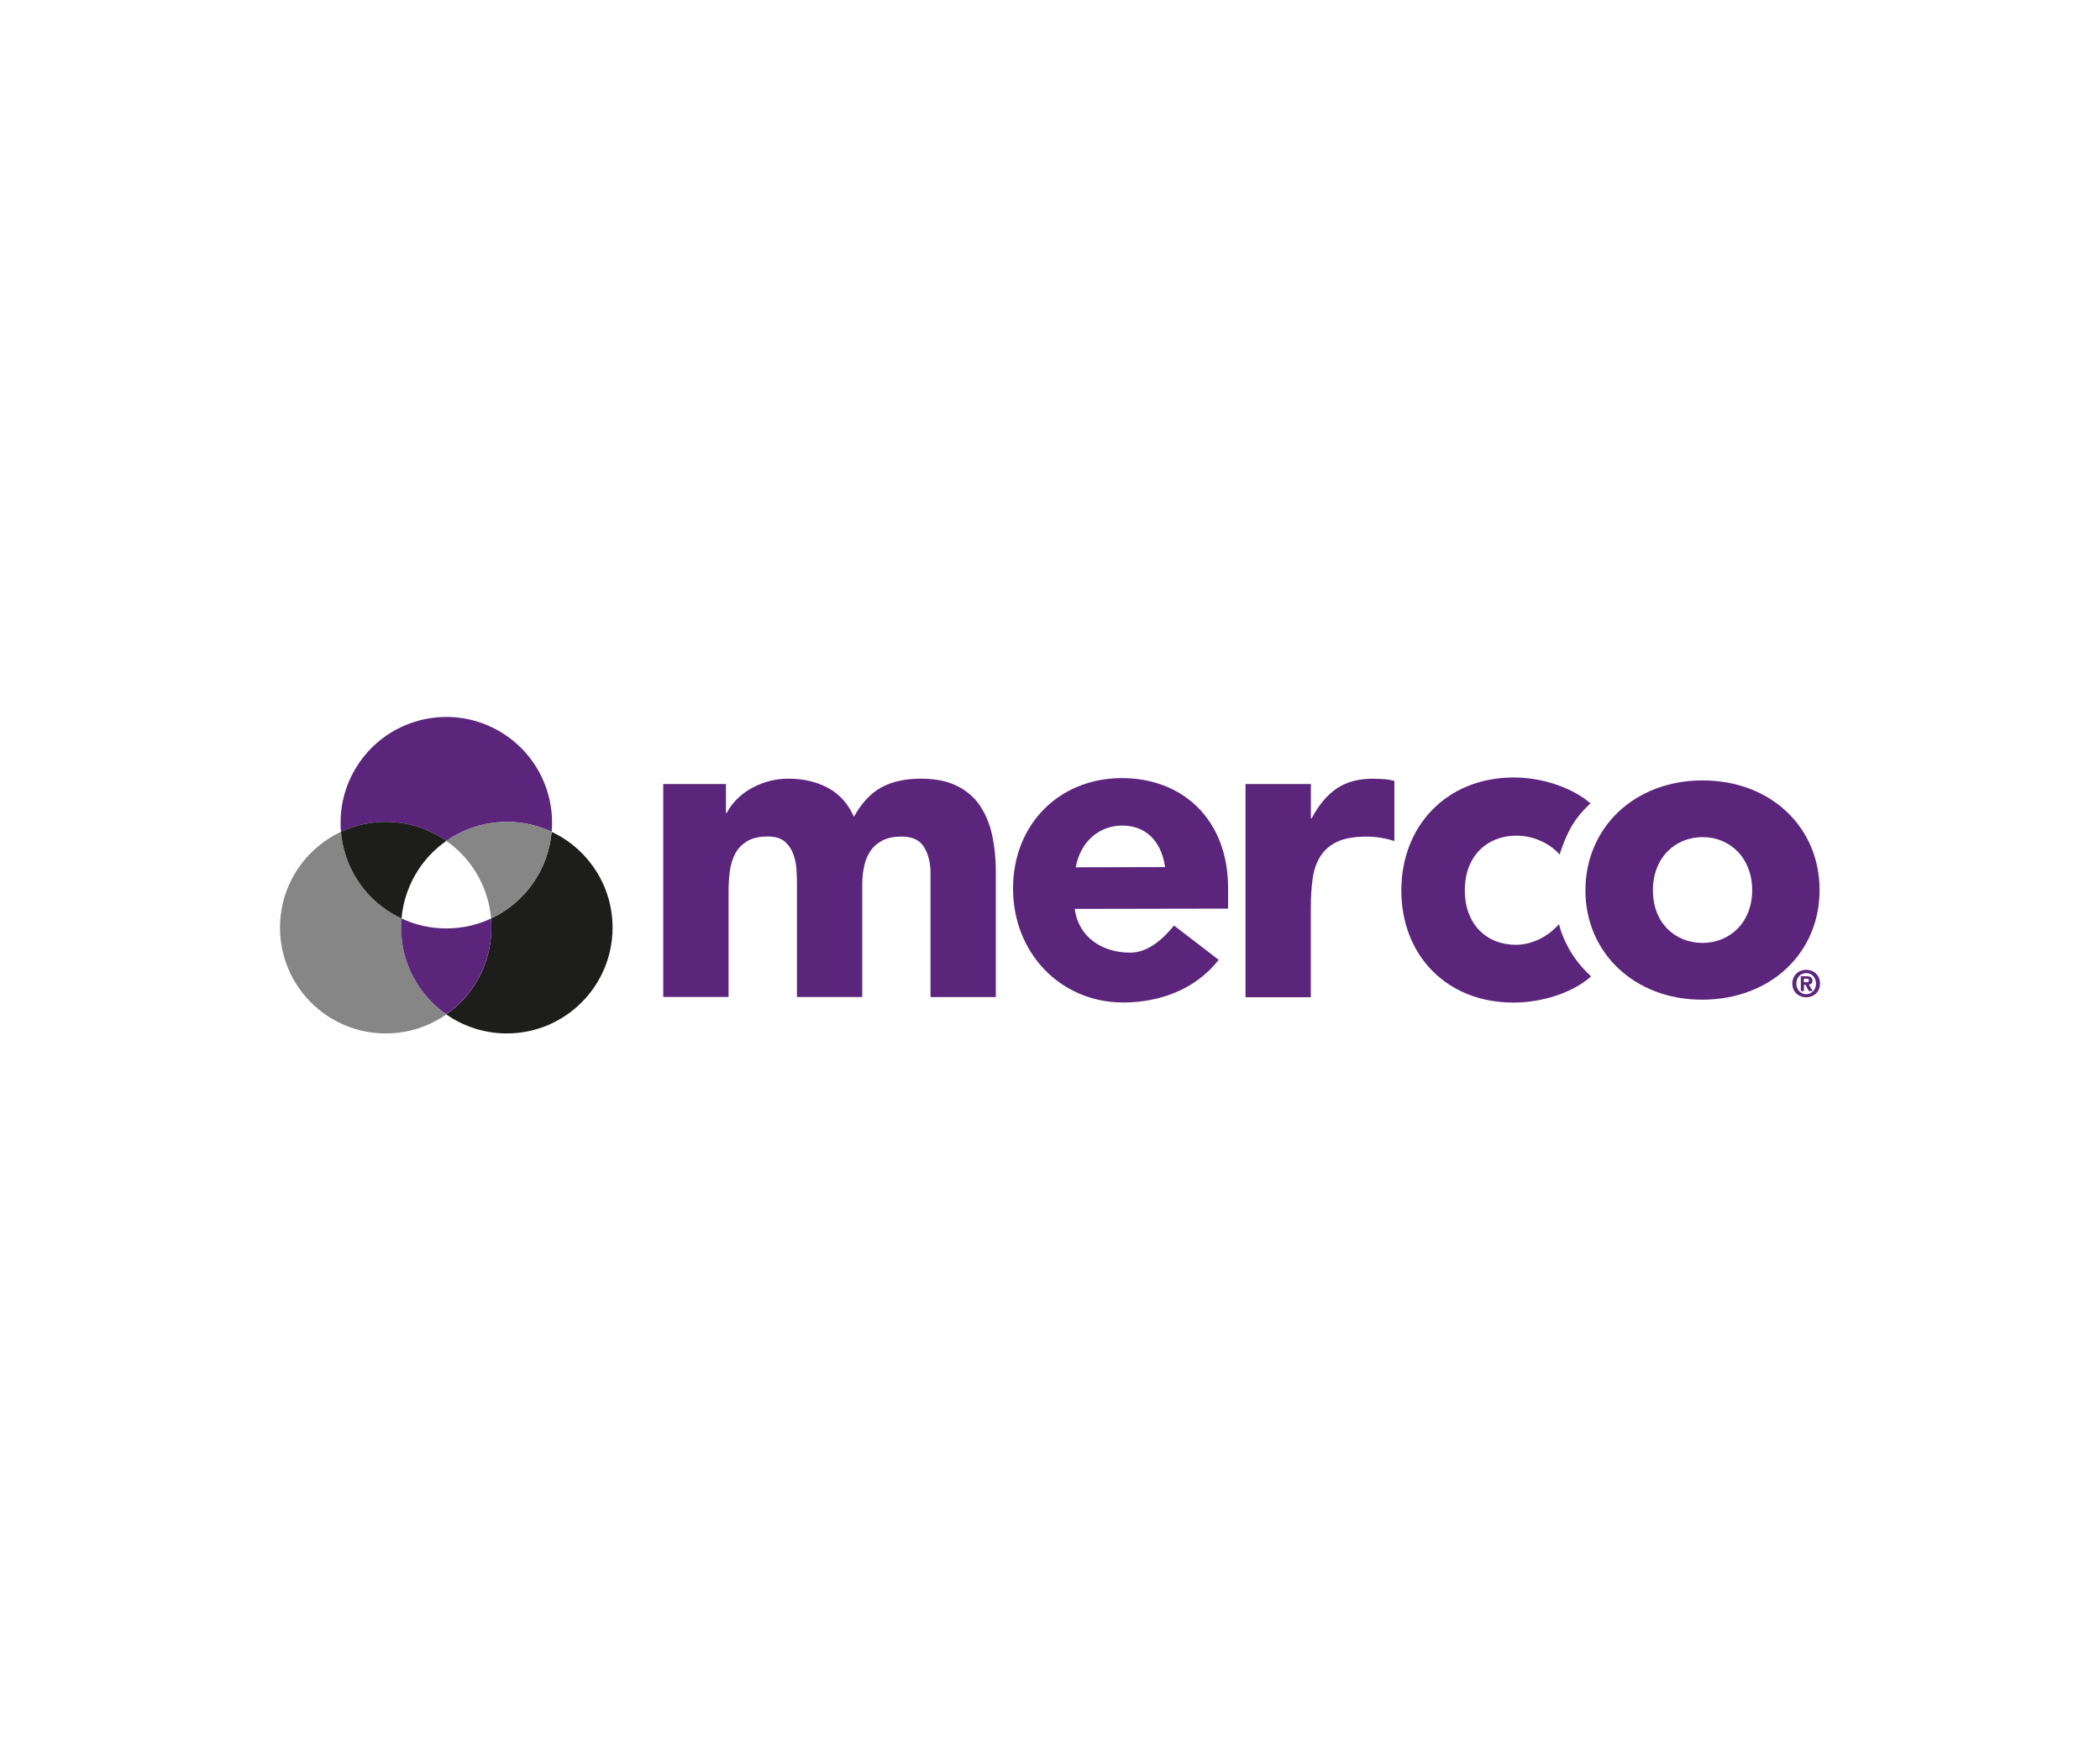
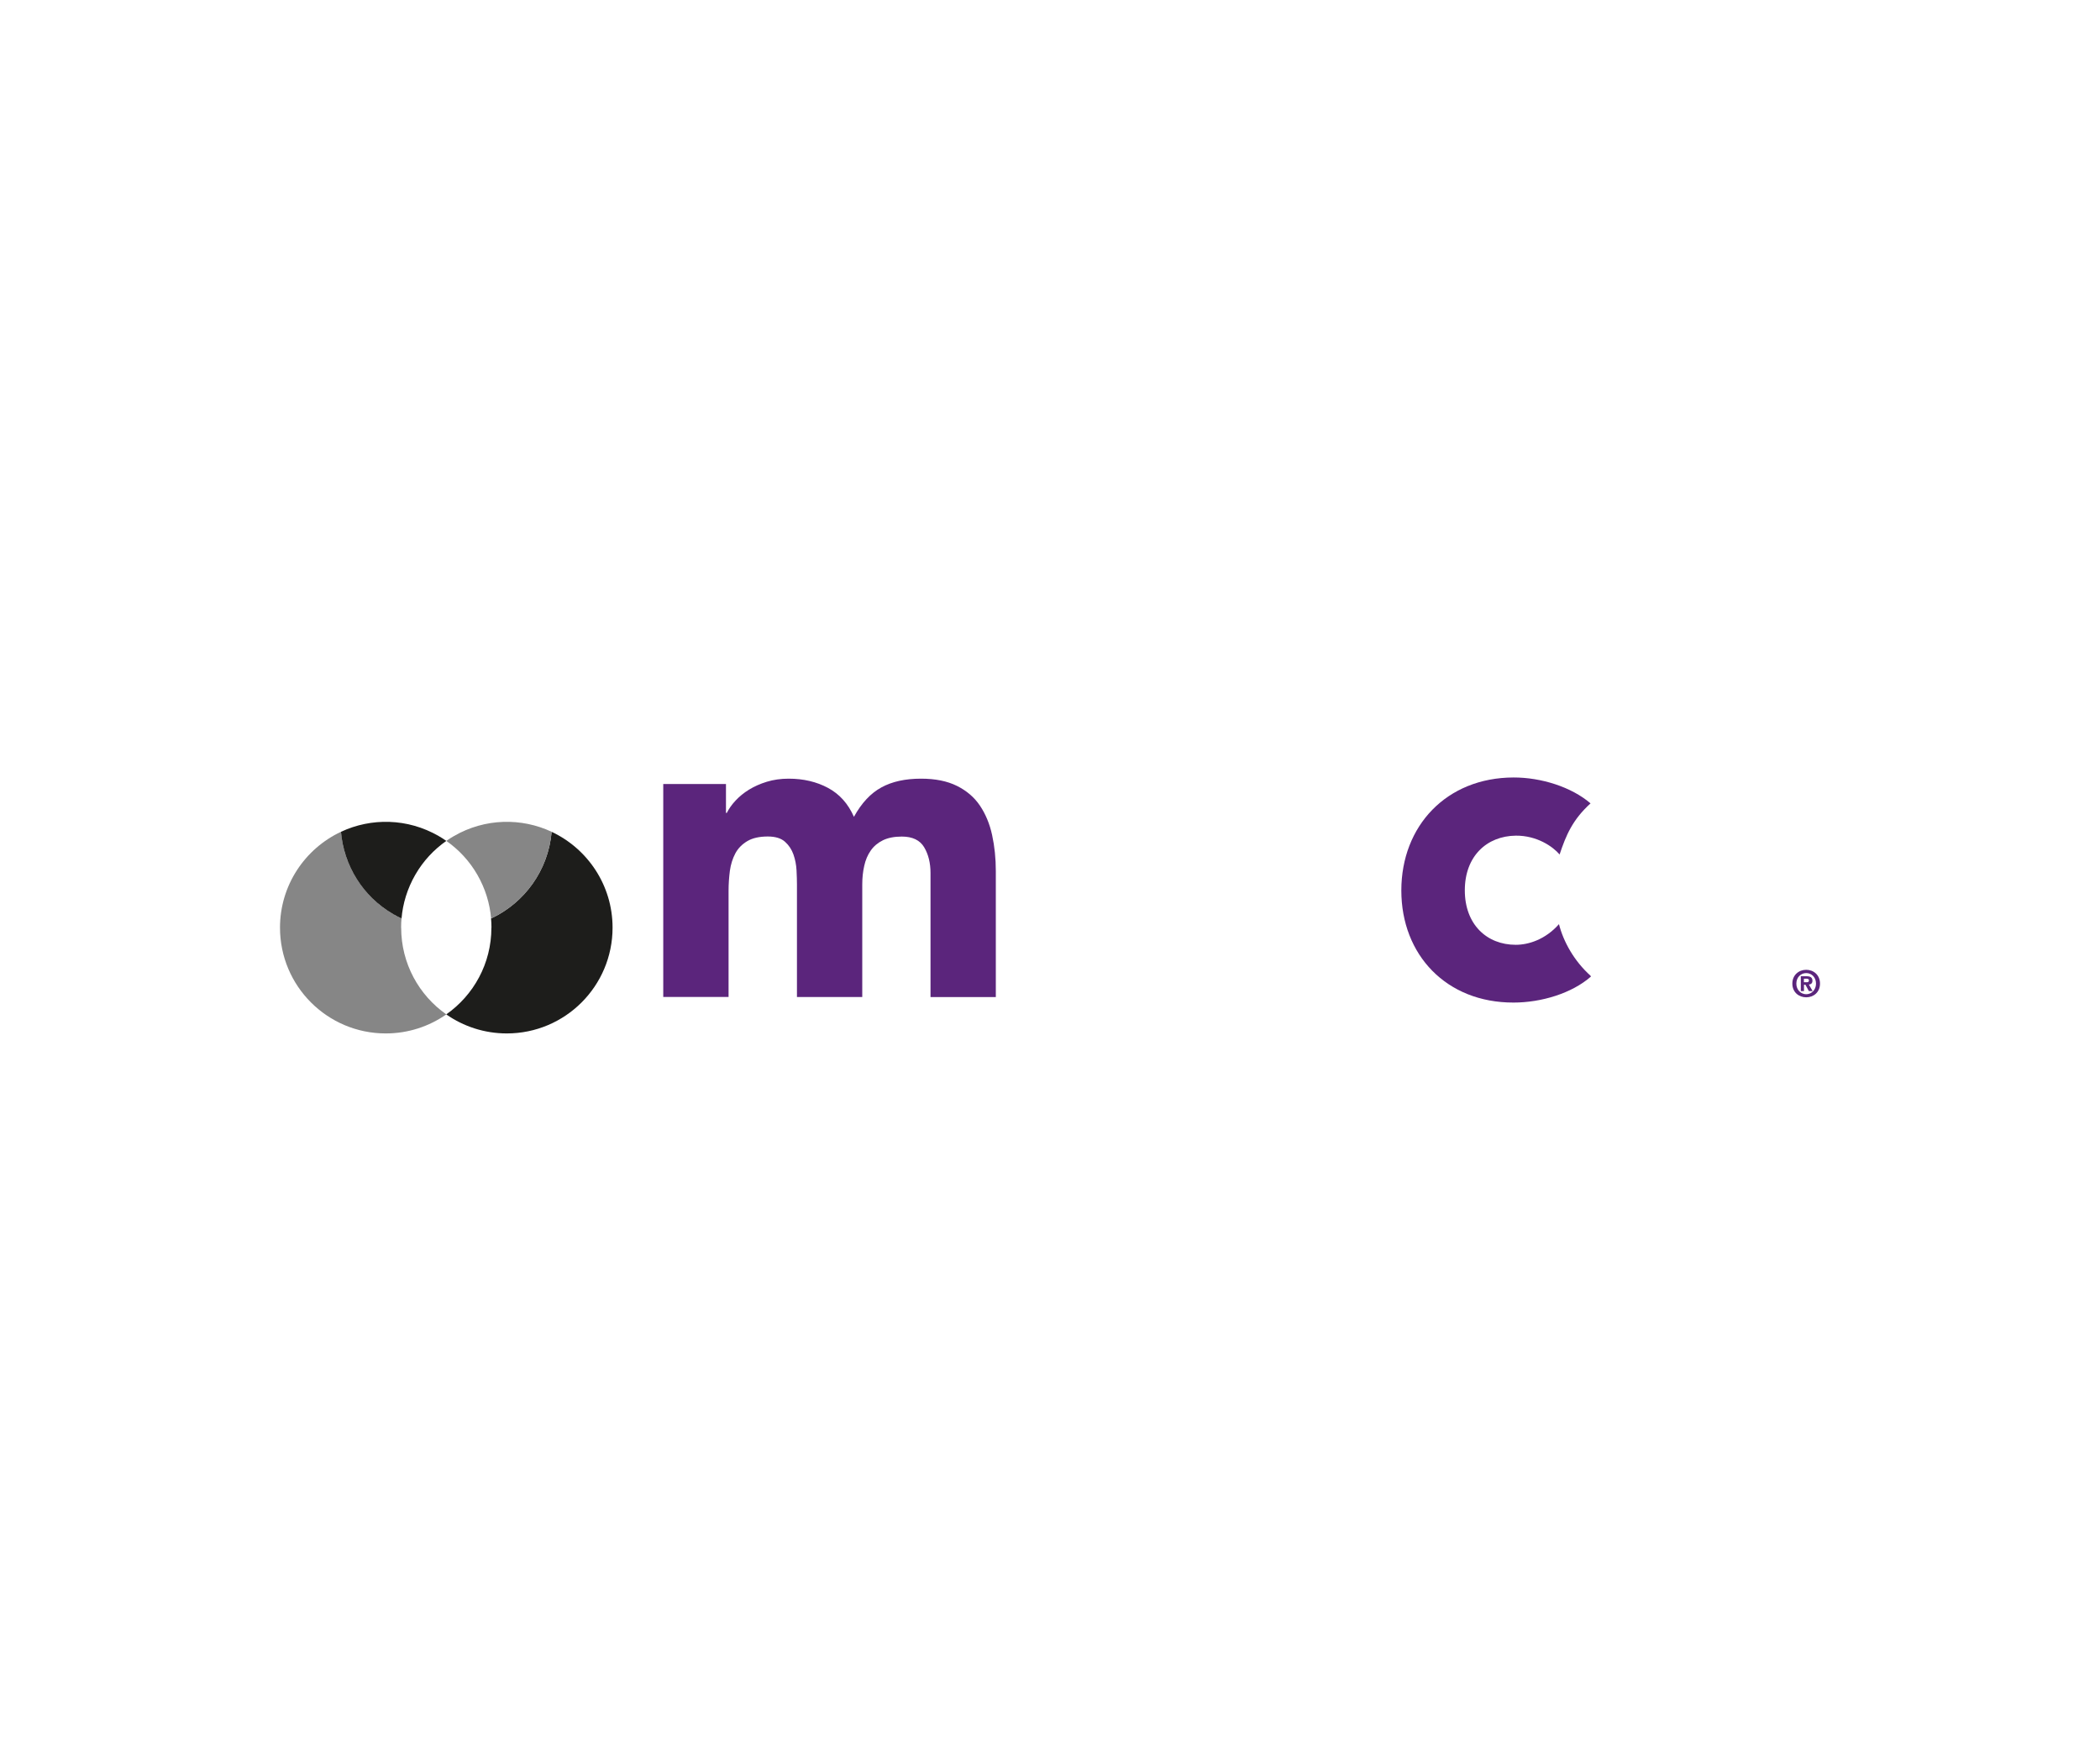
<svg xmlns="http://www.w3.org/2000/svg" id="Logos" viewBox="0 0 300 250">
-   <path d="m175.44,129.78l-21.9.04c.51,4.05,3.95,6.26,7.91,6.25,2.24,0,4.29-1.46,6.27-3.87l6.38,4.9c-3.39,4.31-8.55,6.08-13.6,6.09-9.01.02-15.78-7.09-15.78-16.27s6.58-15.76,15.52-15.78c8.62-.02,15.2,5.83,15.2,15.7v2.93Zm-21.78-5.9l12.78-.03c-.57-3.98-3-5.94-6.13-5.93-3,0-5.88,1.97-6.64,5.96Z" style="fill:#5b257c;" />
  <path d="m222.71,132c-1.95,2.21-4.37,2.95-6.17,2.95-4.15,0-7.28-2.91-7.28-7.78s3.13-7.76,7.28-7.81c3.04-.03,5.32,1.58,6.26,2.69.92-2.77,1.87-4.99,4.42-7.3-2.73-2.35-7.07-3.71-11-3.7-9.58.02-16.03,6.92-16.03,16.14s6.45,16.03,16.03,16.01c3.96,0,8.34-1.32,11.06-3.72l-.07-.12c-2.31-2.08-3.85-4.81-4.5-7.36Z" style="fill:#5b257c;" />
-   <path d="m226.49,127.19c0-8.98,6.99-15.7,16.69-15.72,9.77-.02,16.76,6.67,16.76,15.66s-6.99,15.64-16.76,15.66c-9.7.02-16.69-6.74-16.69-15.59Zm23.82-.04c0-4.68-3.26-7.59-7.06-7.58-3.94,0-7.12,2.92-7.12,7.6s3.19,7.52,7.12,7.51c3.8,0,7.06-2.86,7.06-7.54Z" style="fill:#5b257c;" />
  <path d="m94.76,111.98h8.95v4.13h.12c.29-.58.7-1.17,1.24-1.75.54-.58,1.18-1.11,1.93-1.57.75-.46,1.6-.84,2.55-1.13.95-.29,1.99-.44,3.11-.44,2.11,0,3.99.44,5.63,1.32,1.64.88,2.87,2.25,3.7,4.13,1.08-1.96,2.38-3.36,3.92-4.2,1.53-.84,3.42-1.25,5.66-1.25,2.03,0,3.74.34,5.13,1.03,1.39.69,2.49,1.63,3.29,2.82s1.39,2.59,1.74,4.2c.35,1.61.53,3.33.53,5.17v17.98h-9.33v-17.73c0-1.42-.3-2.64-.9-3.66-.6-1.02-1.67-1.54-3.2-1.54-1.08,0-1.98.18-2.7.53-.73.36-1.31.85-1.74,1.47-.44.63-.75,1.36-.93,2.19-.19.84-.28,1.71-.28,2.63v16.1h-9.33v-16.1c0-.54-.02-1.21-.06-2-.04-.79-.19-1.54-.44-2.26-.25-.71-.65-1.32-1.21-1.82-.56-.5-1.38-.75-2.46-.75-1.2,0-2.18.22-2.92.66s-1.32,1.02-1.71,1.75c-.39.73-.65,1.56-.78,2.47-.12.92-.19,1.88-.19,2.88v15.16h-9.33v-30.44Z" style="fill:#5b257c;" />
-   <path d="m177.94,111.98h9.33v4.89h.12c.99-1.88,2.18-3.29,3.54-4.23,1.37-.94,3.09-1.41,5.16-1.41.54,0,1.08.02,1.62.06.54.04,1.04.13,1.49.25v8.59c-.66-.21-1.32-.37-1.96-.47-.64-.1-1.32-.16-2.02-.16-1.78,0-3.19.25-4.23.75-1.04.5-1.83,1.2-2.39,2.1-.56.9-.92,1.97-1.09,3.23-.17,1.25-.25,2.63-.25,4.14v12.72h-9.33v-30.46Z" style="fill:#5b257c;" />
  <path d="m70.21,132.49c0-.44-.02-.87-.06-1.3,4.77-2.23,8.18-6.89,8.65-12.38,5.14,2.41,8.71,7.63,8.71,13.69,0,8.34-6.76,15.11-15.11,15.11-3.22,0-6.2-1.01-8.65-2.72,3.9-2.73,6.45-7.26,6.45-12.38Z" style="fill:#1d1d1b;" />
-   <path d="m62.66,119.41c.38.22.75.45,1.1.7,4.32-3.01,10.06-3.64,15.05-1.3.49-5.66-2.26-11.36-7.5-14.38-7.22-4.17-16.46-1.7-20.63,5.53-1.61,2.79-2.23,5.87-1.97,8.85,4.32-2.01,9.51-1.96,13.95.6Z" style="fill:#5b257c;" />
  <path d="m57.3,132.49c0-.44.02-.87.06-1.3-4.77-2.23-8.18-6.89-8.65-12.38-5.14,2.41-8.71,7.63-8.71,13.69,0,8.34,6.76,15.11,15.11,15.11,3.22,0,6.2-1.01,8.65-2.72-3.9-2.73-6.45-7.26-6.45-12.38Z" style="fill:#868686;" />
  <path d="m57.36,131.21c.18-2.15.83-4.29,1.97-6.27s2.67-3.6,4.43-4.83c-.35-.25-.72-.48-1.1-.7-4.44-2.56-9.64-2.62-13.95-.6.41,4.75,3.06,9.22,7.5,11.78.38.22.77.42,1.16.6,0,0,0,.02,0,.02Z" style="fill:#1d1d1b;" />
  <path d="m70.16,131.21c-.18-2.15-.83-4.29-1.97-6.27s-2.67-3.6-4.43-4.83c.35-.25.72-.48,1.1-.7,4.44-2.56,9.64-2.62,13.95-.6-.41,4.75-3.06,9.22-7.5,11.78-.38.22-.77.42-1.16.6,0,0,0,.02,0,.02Z" style="fill:#868686;" />
-   <path d="m70.18,131.18c-1.95.92-4.12,1.43-6.42,1.43s-4.46-.51-6.4-1.42c-.04.43-.06.86-.06,1.3,0,5.12,2.55,9.65,6.45,12.38,3.9-2.73,6.45-7.26,6.45-12.38,0-.44-.02-.87-.06-1.3,0,0,.01,0,.02-.01Z" style="fill:#5b257c;" />
  <path d="m259.43,140.5c0,.9-.65,1.51-1.4,1.51s-1.41-.61-1.41-1.51.63-1.51,1.41-1.51,1.4.6,1.4,1.51Zm-1.73.16h.22l.49.9h.54l-.54-.93c.28-.03.51-.16.51-.55,0-.49-.32-.64-.87-.64h-.79v2.12h.45v-.9Zm0-.36v-.51h.32c.17,0,.4.02.4.23,0,.24-.12.28-.32.28h-.4Zm2.3.19c0-1.24-.93-1.97-1.97-1.97s-1.98.73-1.98,1.97.93,1.96,1.98,1.96,1.97-.72,1.97-1.96Z" style="fill:#5b257c;" />
</svg>